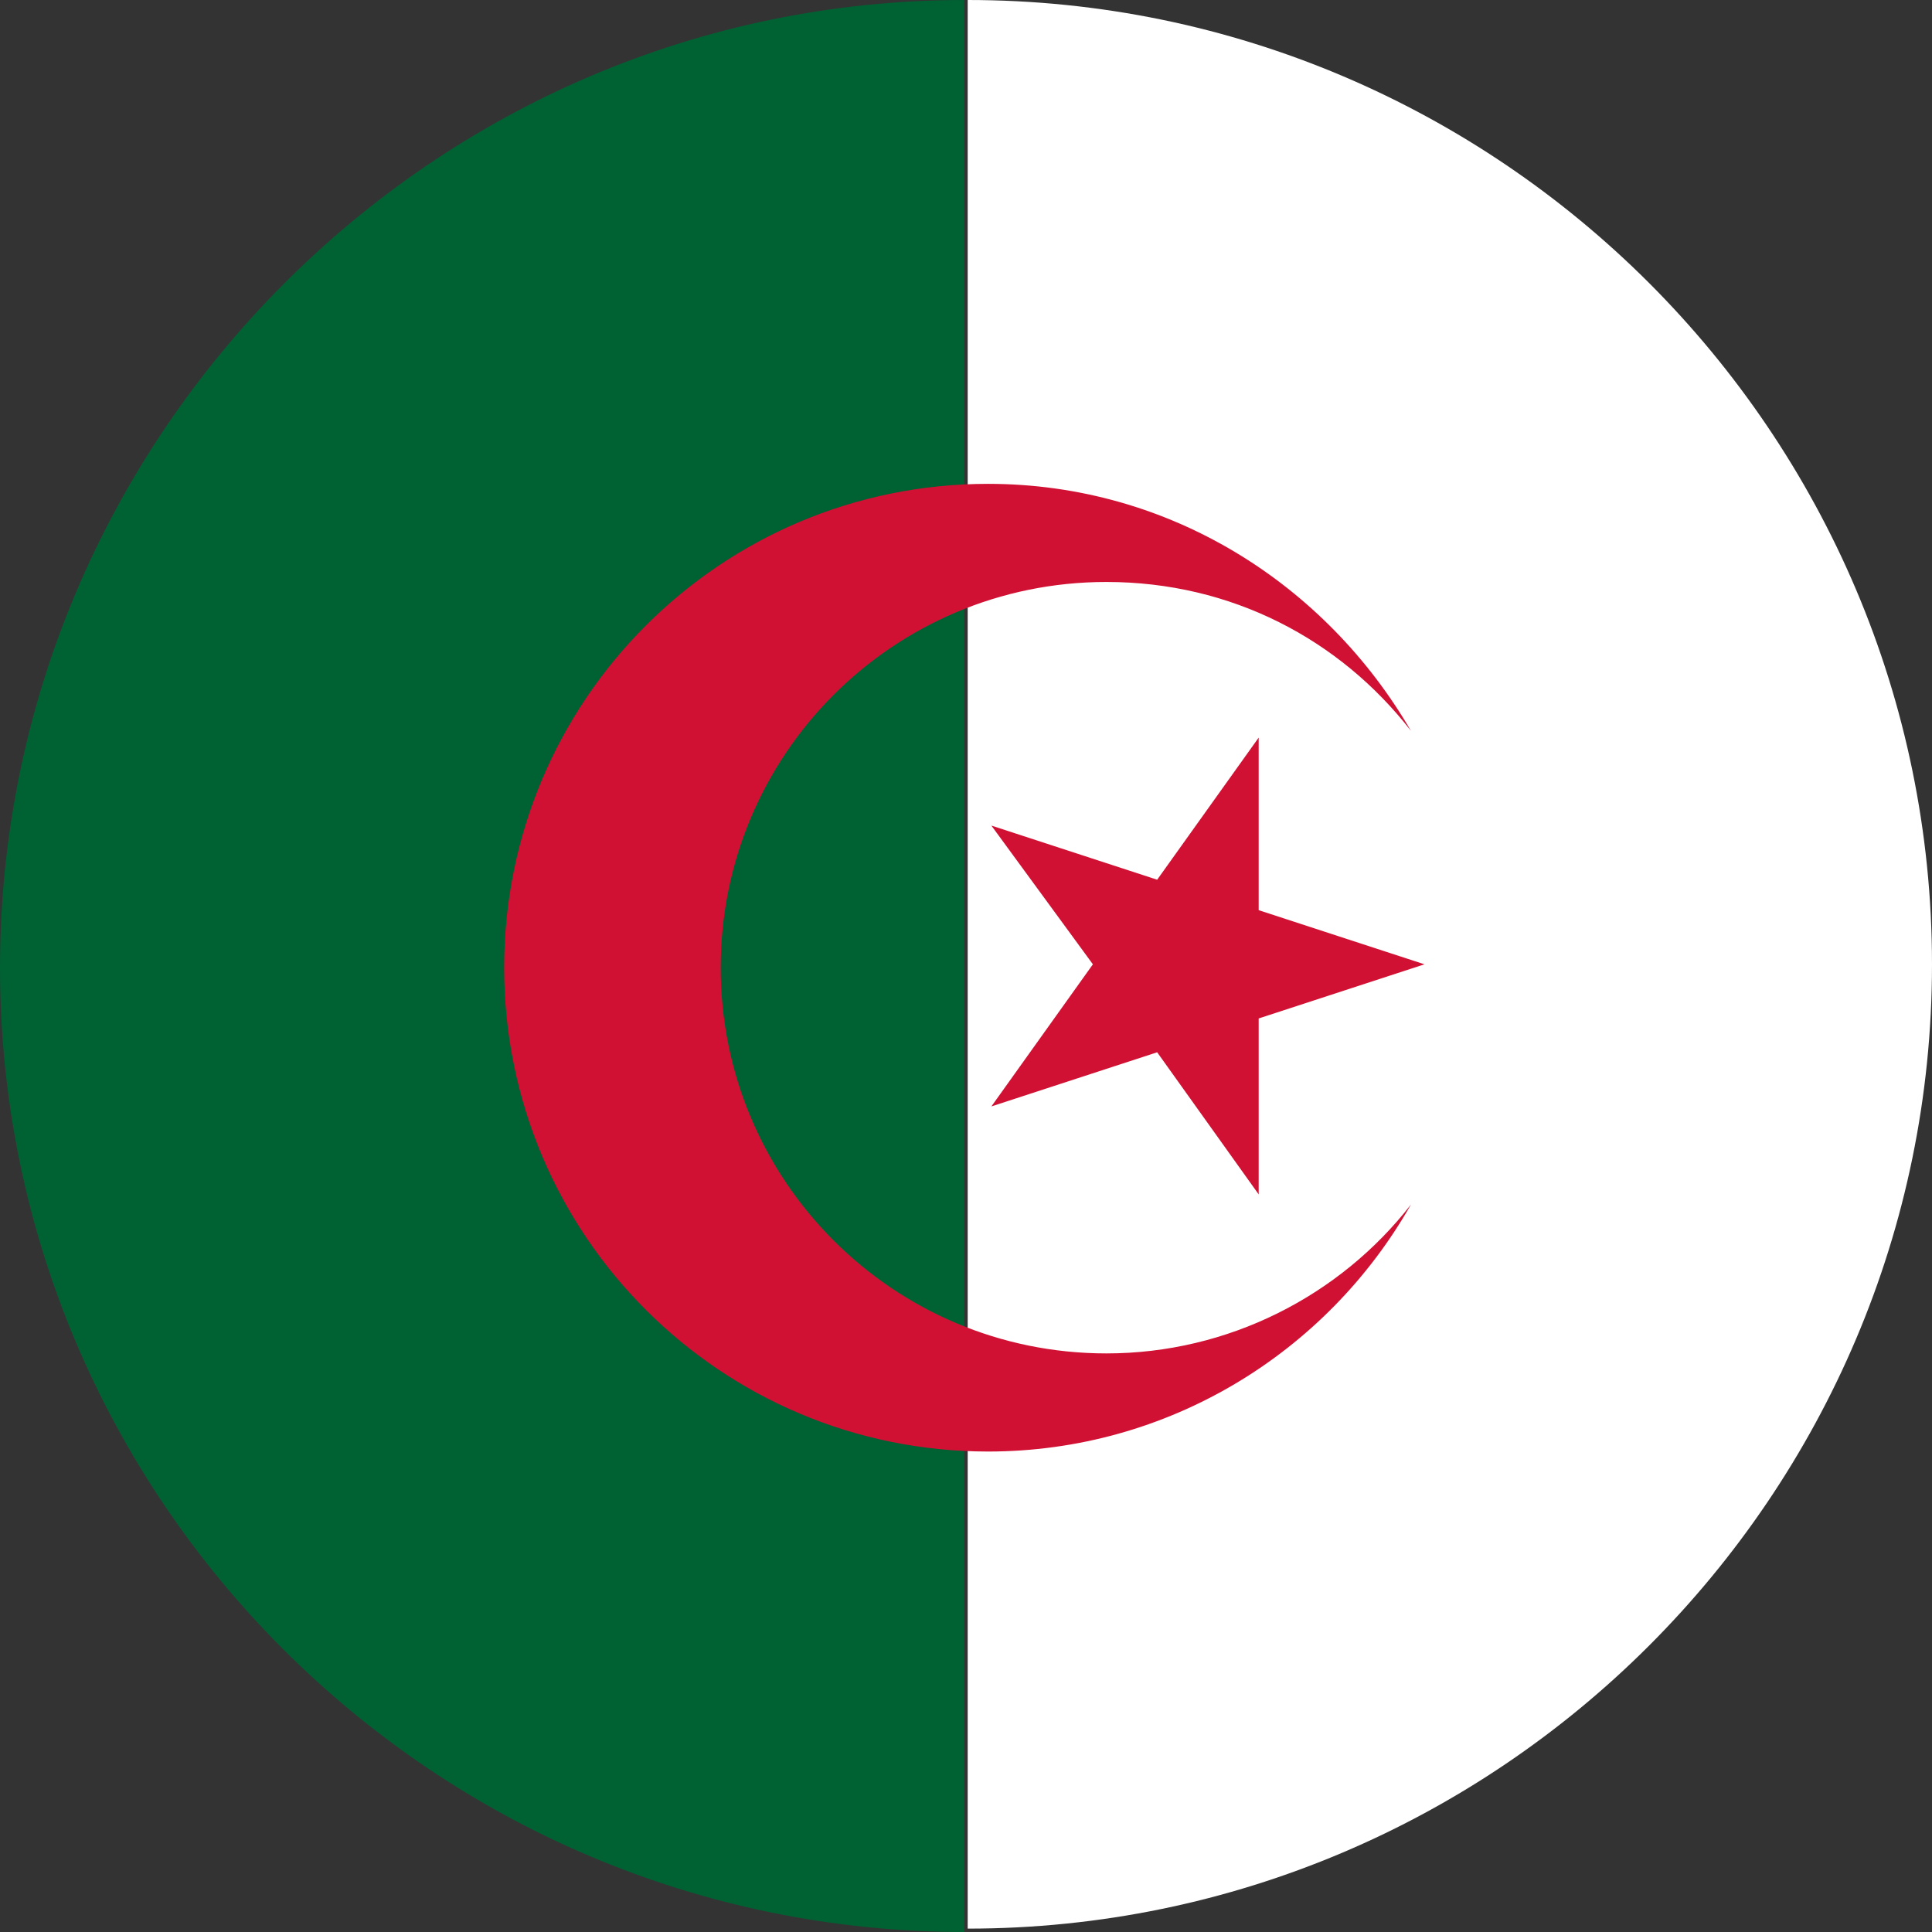
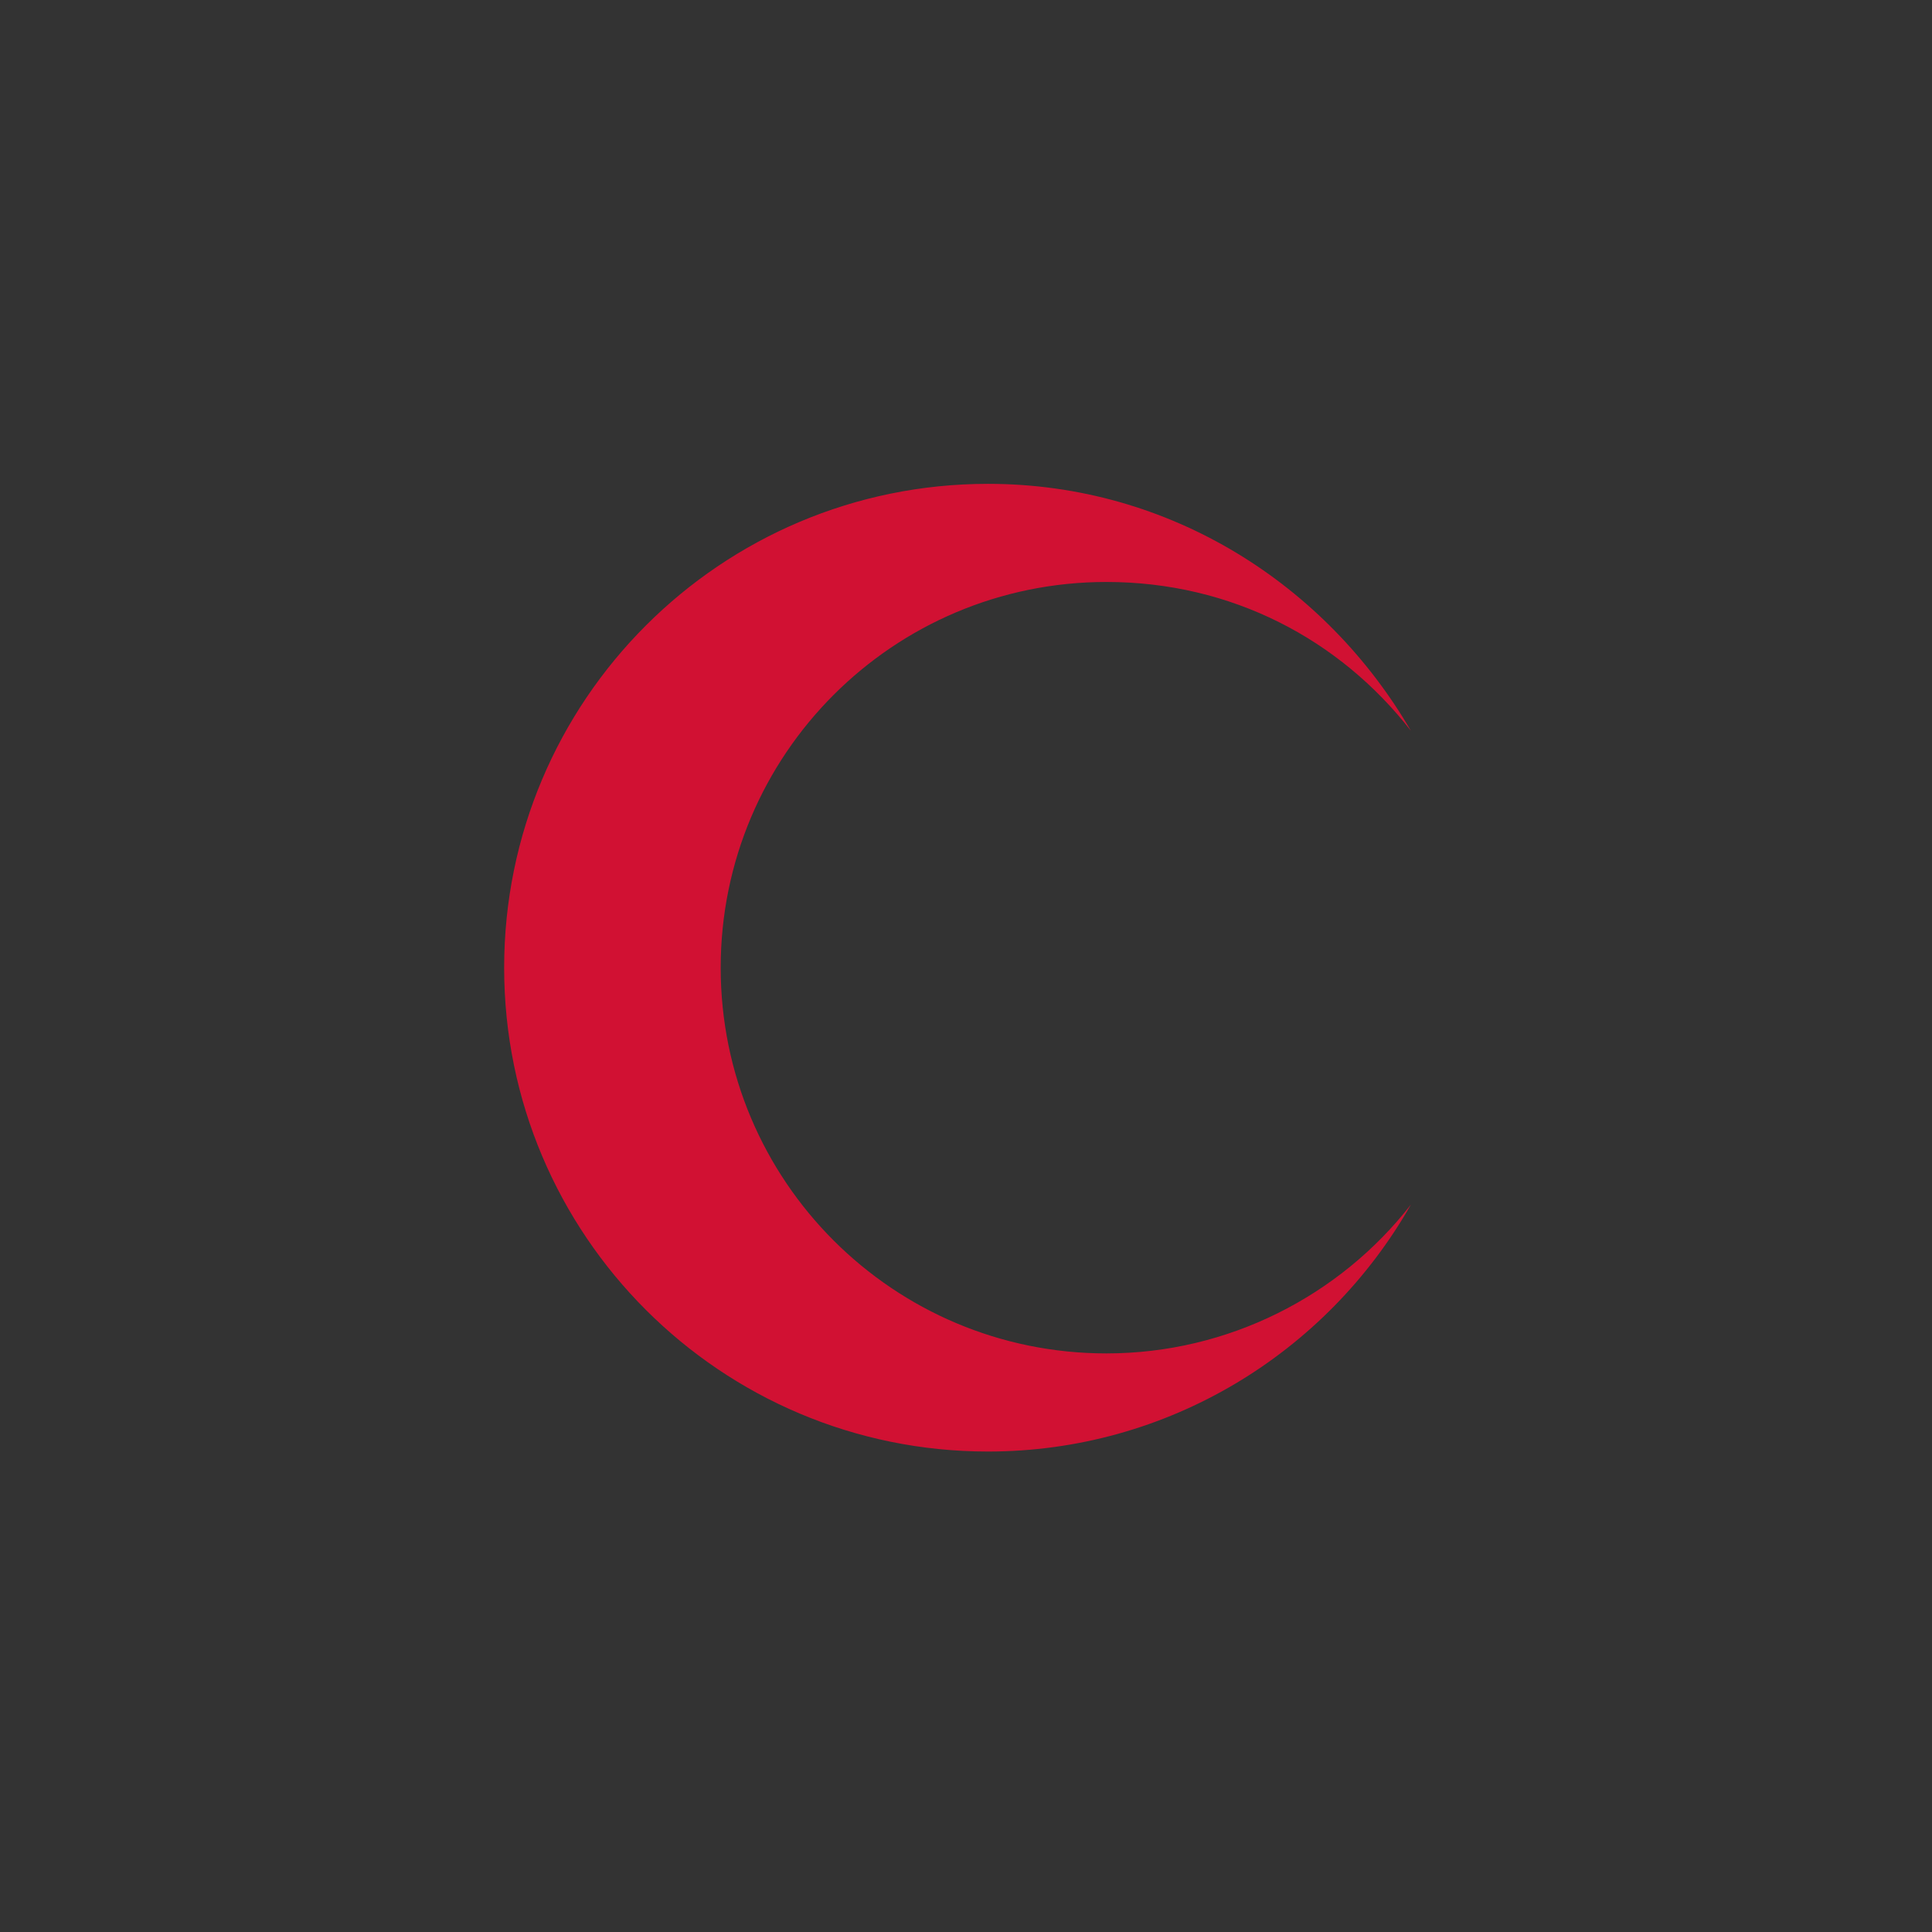
<svg xmlns="http://www.w3.org/2000/svg" viewBox="0 0 5.71 5.71">
  <rect x="0" y="0" width="5.71" height="5.71" fill="#333333" stroke="none" />
  <defs>
    <style>.d{fill:#006133;}.e{fill:#fff;}.f{fill:#d11133;}</style>
  </defs>
  <g id="a" />
  <g id="b">
    <g id="c">
      <g>
        <g>
-           <path class="e" d="M5.71,2.85c0,1.57-1.28,2.85-2.85,2.85V0c1.57,0,2.85,1.28,2.85,2.85Z" />
-           <path class="d" d="M2.85,0V5.71c-1.57,0-2.85-1.28-2.85-2.85S1.28,0,2.85,0Z" />
+           <path class="e" d="M5.71,2.85V0c1.57,0,2.85,1.28,2.85,2.85Z" />
        </g>
        <g>
          <path class="f" d="M3.27,4c-.63,0-1.14-.51-1.14-1.14s.51-1.14,1.14-1.14c.37,0,.69,.17,.9,.44-.25-.43-.71-.73-1.25-.73-.79,0-1.43,.64-1.43,1.43s.64,1.43,1.43,1.43c.53,0,1-.29,1.25-.73-.21,.27-.54,.44-.9,.44Z" />
-           <polygon class="f" points="3.72 2.18 3.72 2.69 4.21 2.85 3.72 3.01 3.72 3.53 3.42 3.11 2.93 3.27 3.23 2.85 2.93 2.44 3.42 2.6 3.72 2.18" />
        </g>
      </g>
    </g>
  </g>
</svg>